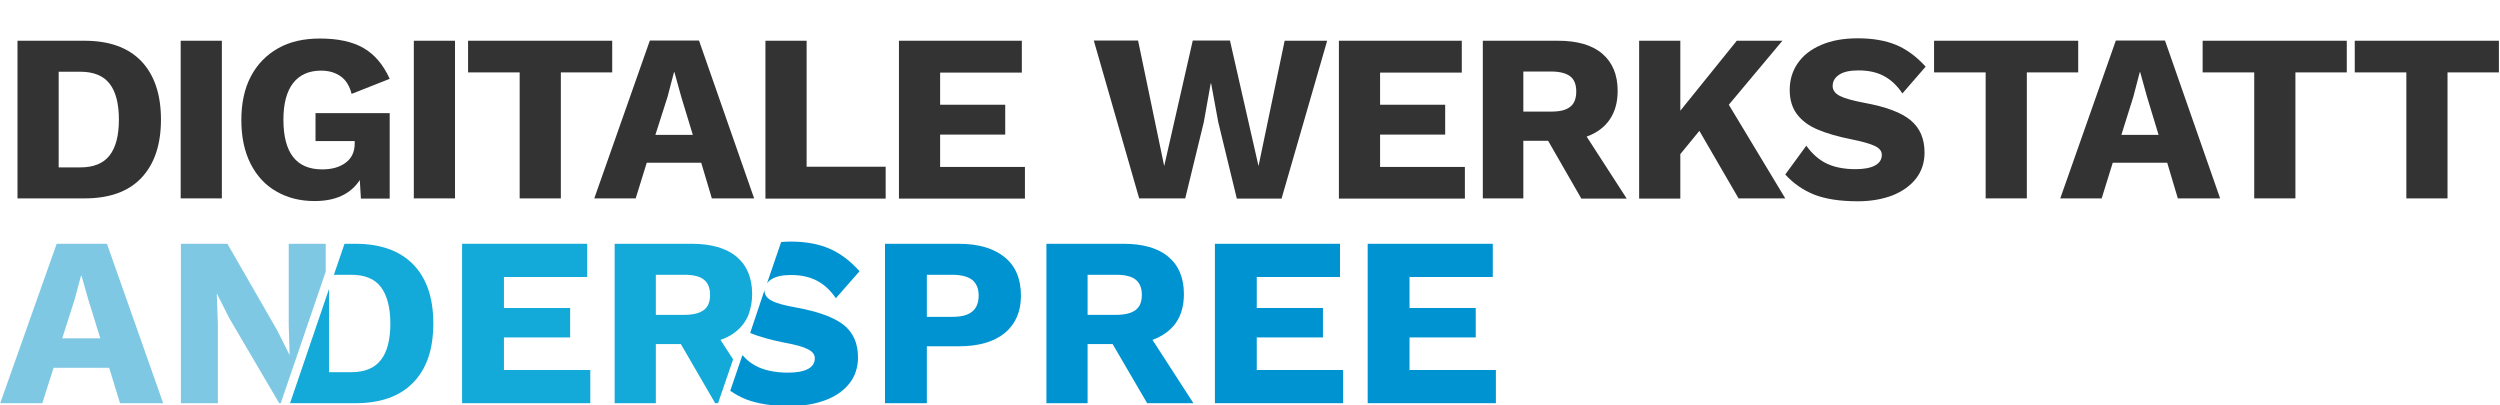
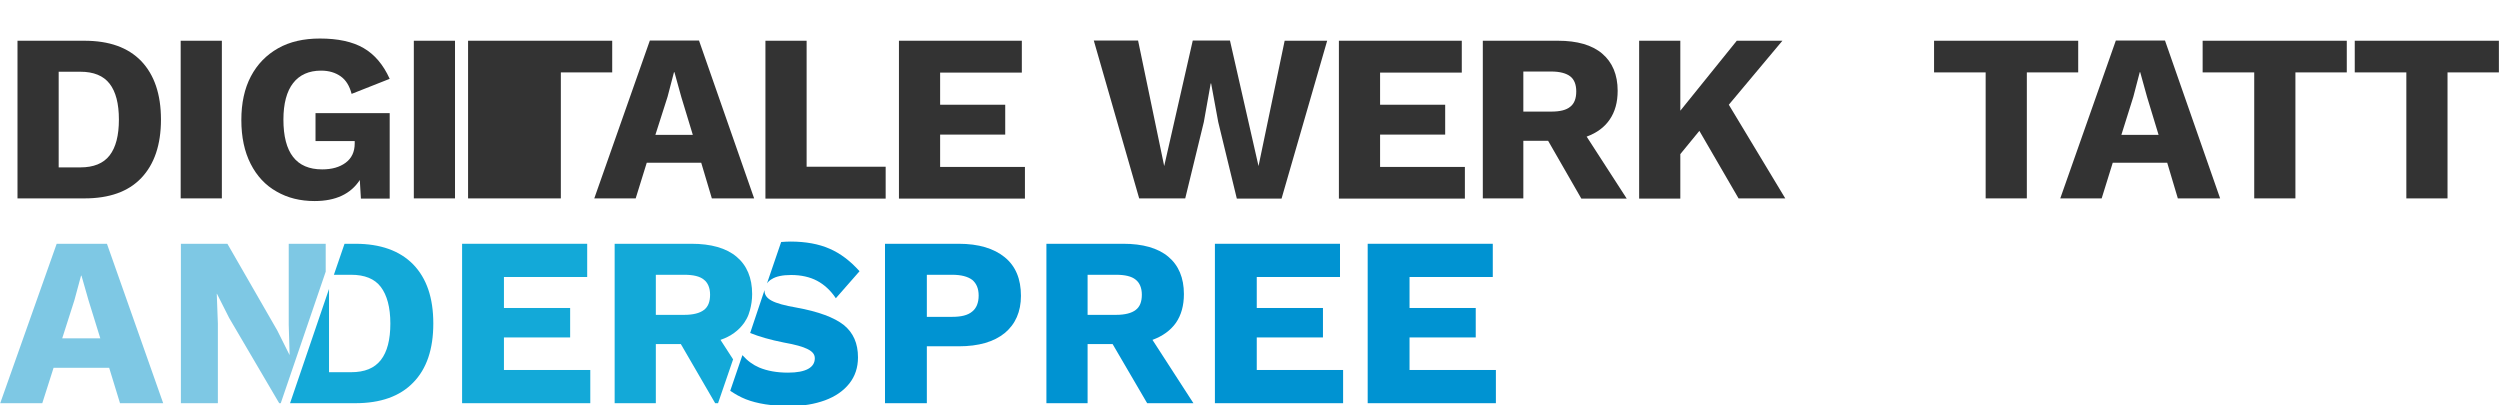
<svg xmlns="http://www.w3.org/2000/svg" version="1.1" x="0px" y="0px" viewBox="0 0 1129.1 183.1" style="enable-background:new 0 0 1129.1 183.1;" xml:space="preserve">
  <style type="text/css">
	.st0{fill-rule:evenodd;clip-rule:evenodd;fill:#7EC8E4;}
	.st1{fill-rule:evenodd;clip-rule:evenodd;fill:#13A9D8;}
	.st2{fill-rule:evenodd;clip-rule:evenodd;fill:#0093D2;}
	.st3{display:none;}
	.st4{display:inline;fill-rule:evenodd;clip-rule:evenodd;fill:#3D3D3D;}
	.st5{fill:#333333;}
</style>
  <g id="Layer_1">
    <path class="st0" d="M28.1,152.8l5.5-17.2l3-11.1h0.2l3.2,11.2l5.3,17.1H28.1z M54.2,182.1h19.5l-25.4-72H25.6l-25.5,72h19l5.1-16   h25.1L54.2,182.1z" />
    <polygon class="st0" points="147.1,110.1 130.4,110.1 130.4,146.6 130.8,160.2 130.7,160.2 125.2,149.2 102.7,110.1 81.7,110.1    81.7,182.1 98.4,182.1 98.4,146.1 97.9,132.7 98,132.7 103.5,143.6 126.1,182.1 126.8,182.1 147.1,122.7  " />
    <path class="st1" d="M158.6,168.1h-10l0-37.6L131,182.1h29.5c11.4,0,20.1-3.1,26.1-9.3c6.1-6.2,9.1-15.1,9.1-26.7s-3-20.4-9.1-26.7   c-6.1-6.2-14.8-9.3-26.1-9.3h-4.9l-4.8,14h7.8c6.1,0,10.6,1.8,13.4,5.5c2.8,3.7,4.3,9.2,4.3,16.5c0,7.3-1.4,12.8-4.3,16.5   C169.1,166.3,164.7,168.1,158.6,168.1z" />
    <polygon class="st1" points="227.6,167.1 227.6,152.4 257.5,152.4 257.5,139.1 227.6,139.1 227.6,125.1 265.2,125.1 265.2,110.1    208.7,110.1 208.7,182.1 266.6,182.1 266.6,167.1  " />
    <path class="st1" d="M296.2,124.1h12.9c4,0,7,0.7,8.8,2.2c1.8,1.4,2.8,3.7,2.8,6.8c0,3.2-0.9,5.5-2.8,6.9c-1.8,1.4-4.8,2.2-8.8,2.2   h-12.9V124.1z M336.1,145.8c0.8-1.2,1.5-2.4,2-3.8l0.6-1.9c0.6-2.2,1-4.6,1-7.3c0-7.3-2.4-13-7.1-16.9c-4.7-3.9-11.5-5.8-20.3-5.8   h-34.7v72h18.6v-26.7h11.3l15.5,26.7h1.3l6.8-19.8l-5.7-8.8C330.1,151.9,333.6,149.3,336.1,145.8z" />
    <path class="st2" d="M357,109.1c-1.4,0-2.8,0.1-4.2,0.2l-6.4,18.7c0.5-0.7,1.2-1.4,2.1-1.9c2-1.3,5-1.9,8.8-1.9   c4.5,0,8.5,0.9,11.7,2.6c3.2,1.7,6.1,4.3,8.5,7.9l10.7-12.2c-4.2-4.7-8.7-8.1-13.6-10.2C369.8,110.2,363.9,109.1,357,109.1z    M338.8,150.4c4,1.6,9.1,3.1,15.2,4.3c5.1,0.9,8.7,1.9,10.8,3c2.2,1.1,3.2,2.4,3.2,4.1c0,2.1-1,3.7-3,4.8c-2,1.1-5,1.7-9.1,1.7   c-5.1,0-9.4-0.8-13-2.3c-2.8-1.2-5.3-3-7.6-5.6l-5.5,16.1c2.2,1.5,4.5,2.8,7,3.8c5.1,2,11.8,3.1,20,3.1c5.9,0,11.1-0.9,15.8-2.6   c4.6-1.7,8.3-4.2,11-7.6c2.6-3.3,3.9-7.2,3.9-11.8c0-6.3-2.1-11.1-6.4-14.6c-4.3-3.4-11.5-6.1-21.5-7.9c-5.2-0.9-8.9-1.9-11.1-3.1   c-2.1-1.1-3.2-2.6-3.2-4.4c0-0.1,0-0.3,0-0.4L338.8,150.4z" />
    <path class="st2" d="M430,143.1h-11.4v-19H430c4.1,0,7.1,0.8,9.1,2.3c1.9,1.6,2.9,3.9,2.9,7.1c0,3.2-1,5.7-2.9,7.2   C437.1,142.4,434.1,143.1,430,143.1z M433,110.1h-33.3v72h18.9v-25.7H433c9,0,15.9-2,20.8-6c4.8-4,7.3-9.6,7.3-16.8   c0-7.6-2.4-13.4-7.3-17.4C448.9,112.2,442,110.1,433,110.1z" />
    <path class="st2" d="M491.2,124.1h12.9c4,0,7,0.7,8.8,2.2c1.8,1.4,2.8,3.7,2.8,6.8c0,3.2-0.9,5.5-2.8,6.9c-1.8,1.4-4.8,2.2-8.8,2.2   h-12.9V124.1z M518.1,182.1H539l-18.5-28.6c4.6-1.7,8.1-4.2,10.6-7.7c2.4-3.5,3.6-7.8,3.6-13c0-7.3-2.4-13-7.1-16.9   c-4.7-3.9-11.5-5.8-20.3-5.8h-34.7v72h18.6v-26.7h11.3L518.1,182.1z" />
    <polygon class="st2" points="567.6,167.1 567.6,152.4 597.5,152.4 597.5,139.1 567.6,139.1 567.6,125.1 605.2,125.1 605.2,110.1    548.7,110.1 548.7,182.1 606.6,182.1 606.6,167.1  " />
    <polygon class="st2" points="636.6,167.1 636.6,152.4 666.5,152.4 666.5,139.1 636.6,139.1 636.6,125.1 674.2,125.1 674.2,110.1    617.7,110.1 617.7,182.1 675.6,182.1 675.6,167.1  " />
    <g class="st3">
      <path class="st4" d="M36.6,68.1h-10v-44h10c6.1,0,10.6,1.8,13.4,5.5c2.8,3.7,4.3,9.2,4.3,16.5c0,7.3-1.4,12.8-4.3,16.5    C47.1,66.3,42.7,68.1,36.6,68.1z M38.5,10.1H7.7v72h30.8c11.4,0,20.1-3.1,26.1-9.3c6.1-6.2,9.1-15.1,9.1-26.7s-3-20.5-9.1-26.7    C58.5,13.3,49.8,10.1,38.5,10.1z" />
      <rect x="86.7" y="10.1" class="st4" width="18.9" height="72" />
      <path class="st4" d="M152.7,43.1v13.3h18v1.1c0,3.8-1.4,6.7-4.1,8.7s-6.4,3-10.9,3c-11.9,0-17.8-7.5-17.8-22.7    c0-7.3,1.5-12.9,4.5-16.7c3-3.8,7.2-5.7,12.8-5.7c3.6,0,6.6,0.9,9,2.6c2.4,1.7,4.1,4.3,5,7.8l17.5-6.7c-2.9-6.5-6.9-11.3-12-14.2    c-5.1-2.9-11.7-4.4-20-4.4c-7.4,0-13.8,1.5-19.2,4.5c-5.4,3-9.6,7.2-12.5,12.8c-2.9,5.6-4.4,12.2-4.4,19.9c0,7.8,1.4,14.4,4.3,20    c2.9,5.6,6.8,9.8,11.9,12.6c5.1,2.9,10.9,4.3,17.6,4.3c9.7,0,16.6-3.1,20.8-9.3l0.5,8.3h13.2v-39H152.7z" />
      <rect x="201.7" y="10.1" class="st4" width="18.9" height="72" />
      <polygon class="st4" points="297.7,10.1 231.4,10.1 231.4,25.1 255.1,25.1 255.1,82.1 274.1,82.1 274.1,25.1 297.7,25.1   " />
      <path class="st4" d="M319.1,52.8l5.5-17.2l3-11.1h0.2l3.2,11.2l5.3,17.1H319.1z M345.2,82.1h19.5l-25.4-72h-22.7l-25.5,72h19    l5.1-16h25.1L345.2,82.1z" />
      <polygon class="st4" points="391.6,67.1 391.6,10.1 372.7,10.1 372.7,82.1 428,82.1 428,67.1   " />
      <polygon class="st4" points="457.6,67.1 457.6,52.4 487.5,52.4 487.5,39.1 457.6,39.1 457.6,25.1 495.2,25.1 495.2,10.1     438.7,10.1 438.7,82.1 496.6,82.1 496.6,67.1   " />
      <polygon class="st4" points="580.3,47.6 583.5,30.1 583.7,30.1 587,47.6 595.6,82.1 616.2,82.1 637.2,10.1 617.6,10.1 605.6,67.4     592.3,10.1 575.2,10.1 562.1,67.6 550.1,10.1 529.7,10.1 550.6,82.1 571.9,82.1   " />
      <polygon class="st4" points="665.6,67.1 665.6,52.4 695.5,52.4 695.5,39.1 665.6,39.1 665.6,25.1 703.2,25.1 703.2,10.1     646.7,10.1 646.7,82.1 704.6,82.1 704.6,67.1   " />
      <path class="st4" d="M734.2,24.1h12.9c4,0,7,0.7,8.8,2.2c1.8,1.4,2.8,3.7,2.8,6.8c0,3.2-0.9,5.5-2.8,6.9c-1.8,1.4-4.8,2.2-8.8,2.2    h-12.9V24.1z M761.1,82.1H782l-18.5-28.6c4.6-1.7,8.1-4.2,10.6-7.7c2.4-3.5,3.6-7.8,3.6-13c0-7.3-2.4-13-7.1-16.9    c-4.7-3.9-11.5-5.8-20.3-5.8h-34.7v72h18.6V55.4h11.3L761.1,82.1z" />
      <polygon class="st4" points="837.4,82.1 858.9,82.1 832.9,39.8 857.5,10.1 836.5,10.1 810.6,42.5 810.6,10.1 791.7,10.1     791.7,82.1 810.6,82.1 810.6,62 819.4,51.4   " />
      <path class="st4" d="M894,9.1c-6.5,0-12,1-16.8,3c-4.7,2-8.3,4.7-10.8,8.3c-2.5,3.5-3.7,7.5-3.7,12c0,4.5,1.1,8.2,3.4,11    c2.2,2.9,5.4,5.2,9.5,6.8c4.1,1.7,9.2,3.2,15.5,4.4c5.1,0.9,8.7,1.9,10.8,3c2.1,1,3.2,2.4,3.2,4c0,2.1-1,3.7-3,4.8    c-2,1.1-5,1.7-9.1,1.7c-5.1,0-9.4-0.8-13-2.3c-3.6-1.6-6.8-4.2-9.7-8.1l-9.7,12.9c3.7,4.2,8.2,7.4,13.3,9.4c5.1,2,11.8,3.1,20,3.1    c5.9,0,11.1-0.9,15.8-2.6c4.7-1.7,8.3-4.2,11-7.6c2.6-3.3,4-7.2,4-11.8c0-6.3-2.2-11.1-6.4-14.6c-4.3-3.5-11.5-6.1-21.5-7.9    c-5.2-0.9-8.9-2-11.1-3.1c-2.2-1.1-3.2-2.6-3.2-4.4c0-2.2,1-3.9,3.1-5.2c2-1.3,5-2,8.8-2c4.6,0,8.5,0.9,11.7,2.5    c3.2,1.7,6.1,4.3,8.5,7.9l10.7-12.2c-4.2-4.7-8.7-8.1-13.6-10.2C906.8,10.2,900.9,9.1,894,9.1z" />
      <polygon class="st4" points="996.7,10.1 930.4,10.1 930.4,25.1 954.1,25.1 954.1,82.1 973.1,82.1 973.1,25.1 996.7,25.1   " />
      <path class="st4" d="M1018.1,52.8l5.5-17.2l3-11.1h0.2l3.2,11.2l5.3,17.1H1018.1z M1044.2,82.1h19.5l-25.4-72h-22.7l-25.5,72h19    l5.1-16h25.1L1044.2,82.1z" />
      <polygon class="st4" points="1123.7,10.1 1057.4,10.1 1057.4,25.1 1081.1,25.1 1081.1,82.1 1100.1,82.1 1100.1,25.1 1123.7,25.1       " />
    </g>
  </g>
  <g id="Ebene_2">
    <g>
      <path class="st5" d="M63.8,27.6c5.9,6.2,8.9,15,8.9,26.4c0,11.4-3,20.2-8.9,26.4c-5.9,6.2-14.5,9.2-25.6,9.2H7.9V18.4h30.2    C49.3,18.4,57.8,21.4,63.8,27.6z M49.5,70.2c2.8-3.6,4.2-9,4.2-16.2c0-7.2-1.4-12.6-4.2-16.2c-2.8-3.6-7.2-5.4-13.2-5.4h-9.8v43.2    h9.8C42.3,75.6,46.7,73.8,49.5,70.2z" />
      <path class="st5" d="M100.1,89.6H81.6V18.4h18.6V89.6z" />
      <path class="st5" d="M176,51.1v38.6h-13l-0.5-8.4c-4.1,6.3-10.9,9.5-20.4,9.5c-6.5,0-12.2-1.4-17.2-4.3c-5-2.8-8.9-7-11.7-12.5    c-2.8-5.5-4.2-12.1-4.2-19.8c0-7.6,1.4-14.2,4.3-19.7c2.9-5.5,7-9.7,12.3-12.7c5.3-3,11.6-4.4,18.9-4.4c8.1,0,14.7,1.4,19.7,4.3    c5,2.9,8.9,7.5,11.8,13.9l-17.2,6.8c-0.9-3.5-2.5-6.2-4.9-7.9s-5.3-2.6-8.9-2.6c-5.5,0-9.7,1.9-12.6,5.6    c-2.9,3.7-4.4,9.3-4.4,16.5c0,15,5.8,22.5,17.5,22.5c4.4,0,7.9-1,10.6-3c2.7-2,4.1-4.9,4.1-8.7v-1.1h-17.7V51.1H176z" />
      <path class="st5" d="M205.5,89.6h-18.6V18.4h18.6V89.6z" />
-       <path class="st5" d="M276.5,32.7h-23.2v56.9h-18.6V32.7h-23.3V18.4h65.1V32.7z" />
+       <path class="st5" d="M276.5,32.7h-23.2v56.9h-18.6h-23.3V18.4h65.1V32.7z" />
      <path class="st5" d="M316.7,73.5h-24.6l-5,16.1h-18.7l25.1-71.3h22.2l24.9,71.3h-19.1L316.7,73.5z M312.9,60.9l-5.2-17.1    l-3.1-11.2h-0.2l-2.9,11.1L296,60.9H312.9z" />
      <path class="st5" d="M400,75.3v14.4h-54.3V18.4h18.6v56.9H400z" />
      <path class="st5" d="M462.9,75.3v14.4H406V18.4h55.5v14.4h-36.9v14.5H454v13.5h-29.4v14.6H462.9z" />
      <path class="st5" d="M535.3,89.6h-20.8l-20.5-71.3h20l11.8,56.7l12.9-56.7h16.8L568.4,75l11.8-56.6h19.2l-20.6,71.3h-20.2    l-8.4-34.6l-3.2-17.4h-0.2l-3.1,17.4L535.3,89.6z" />
      <path class="st5" d="M661.6,75.3v14.4h-56.9V18.4h55.5v14.4h-36.9v14.5h29.4v13.5h-29.4v14.6H661.6z" />
      <path class="st5" d="M699.2,63.6H688v26h-18.3V18.4h34c8.6,0,15.3,1.9,19.9,5.8c4.6,3.9,7,9.5,7,16.8c0,5.2-1.2,9.5-3.6,13    s-5.8,6-10.4,7.7l18.1,28h-20.5L699.2,63.6z M688,50.4h12.6c4,0,6.8-0.7,8.6-2.2c1.8-1.4,2.7-3.7,2.7-6.9c0-3.1-0.9-5.4-2.7-6.8    c-1.8-1.4-4.7-2.2-8.6-2.2H688V50.4z" />
      <path class="st5" d="M767.5,59.1l-8.6,10.5v20.1h-18.6V18.4h18.6V50l25.5-31.6H805l-24.2,28.9l25.5,42.3h-21.1L767.5,59.1z" />
-       <path class="st5" d="M856.4,20.3c4.8,2,9.2,5.3,13.3,9.8l-10.5,12.1c-2.4-3.6-5.2-6.2-8.4-7.9c-3.2-1.7-7-2.5-11.5-2.5    c-3.7,0-6.6,0.6-8.6,1.9c-2,1.3-3,3-3,5.2c0,1.8,1.1,3.3,3.2,4.4c2.1,1.1,5.7,2.1,10.9,3.1c9.9,1.8,16.9,4.4,21.1,7.9    s6.3,8.3,6.3,14.6c0,4.5-1.3,8.5-3.9,11.8c-2.6,3.3-6.2,5.8-10.7,7.6c-4.6,1.7-9.7,2.6-15.5,2.6c-8.1,0-14.6-1-19.7-3    c-5-2-9.4-5-13.1-9.1l9.5-13c2.8,3.9,6,6.6,9.5,8.2c3.5,1.6,7.8,2.4,12.7,2.4c4,0,6.9-0.6,8.9-1.7c2-1.1,3-2.7,3-4.8    c0-1.7-1.1-3-3.2-4c-2.1-1-5.7-2-10.6-3c-6.1-1.2-11.2-2.7-15.2-4.4c-4-1.7-7.1-4-9.3-6.9c-2.2-2.9-3.3-6.6-3.3-11    c0-4.5,1.2-8.5,3.6-12c2.4-3.5,5.9-6.3,10.6-8.3c4.6-2,10.1-3,16.5-3C845.8,17.3,851.6,18.3,856.4,20.3z" />
      <path class="st5" d="M938.6,32.7h-23.2v56.9h-18.6V32.7h-23.3V18.4h65.1V32.7z" />
      <path class="st5" d="M978.8,73.5h-24.6l-5,16.1h-18.7l25.1-71.3h22.2l24.9,71.3h-19.1L978.8,73.5z M974.9,60.9l-5.2-17.1    l-3.1-11.2h-0.2l-2.9,11.1l-5.4,17.2H974.9z" />
      <path class="st5" d="M1059.9,32.7h-23.2v56.9h-18.6V32.7h-23.3V18.4h65.1V32.7z" />
      <path class="st5" d="M1128.6,32.7h-23.2v56.9h-18.6V32.7h-23.3V18.4h65.1V32.7z" />
    </g>
  </g>
</svg>